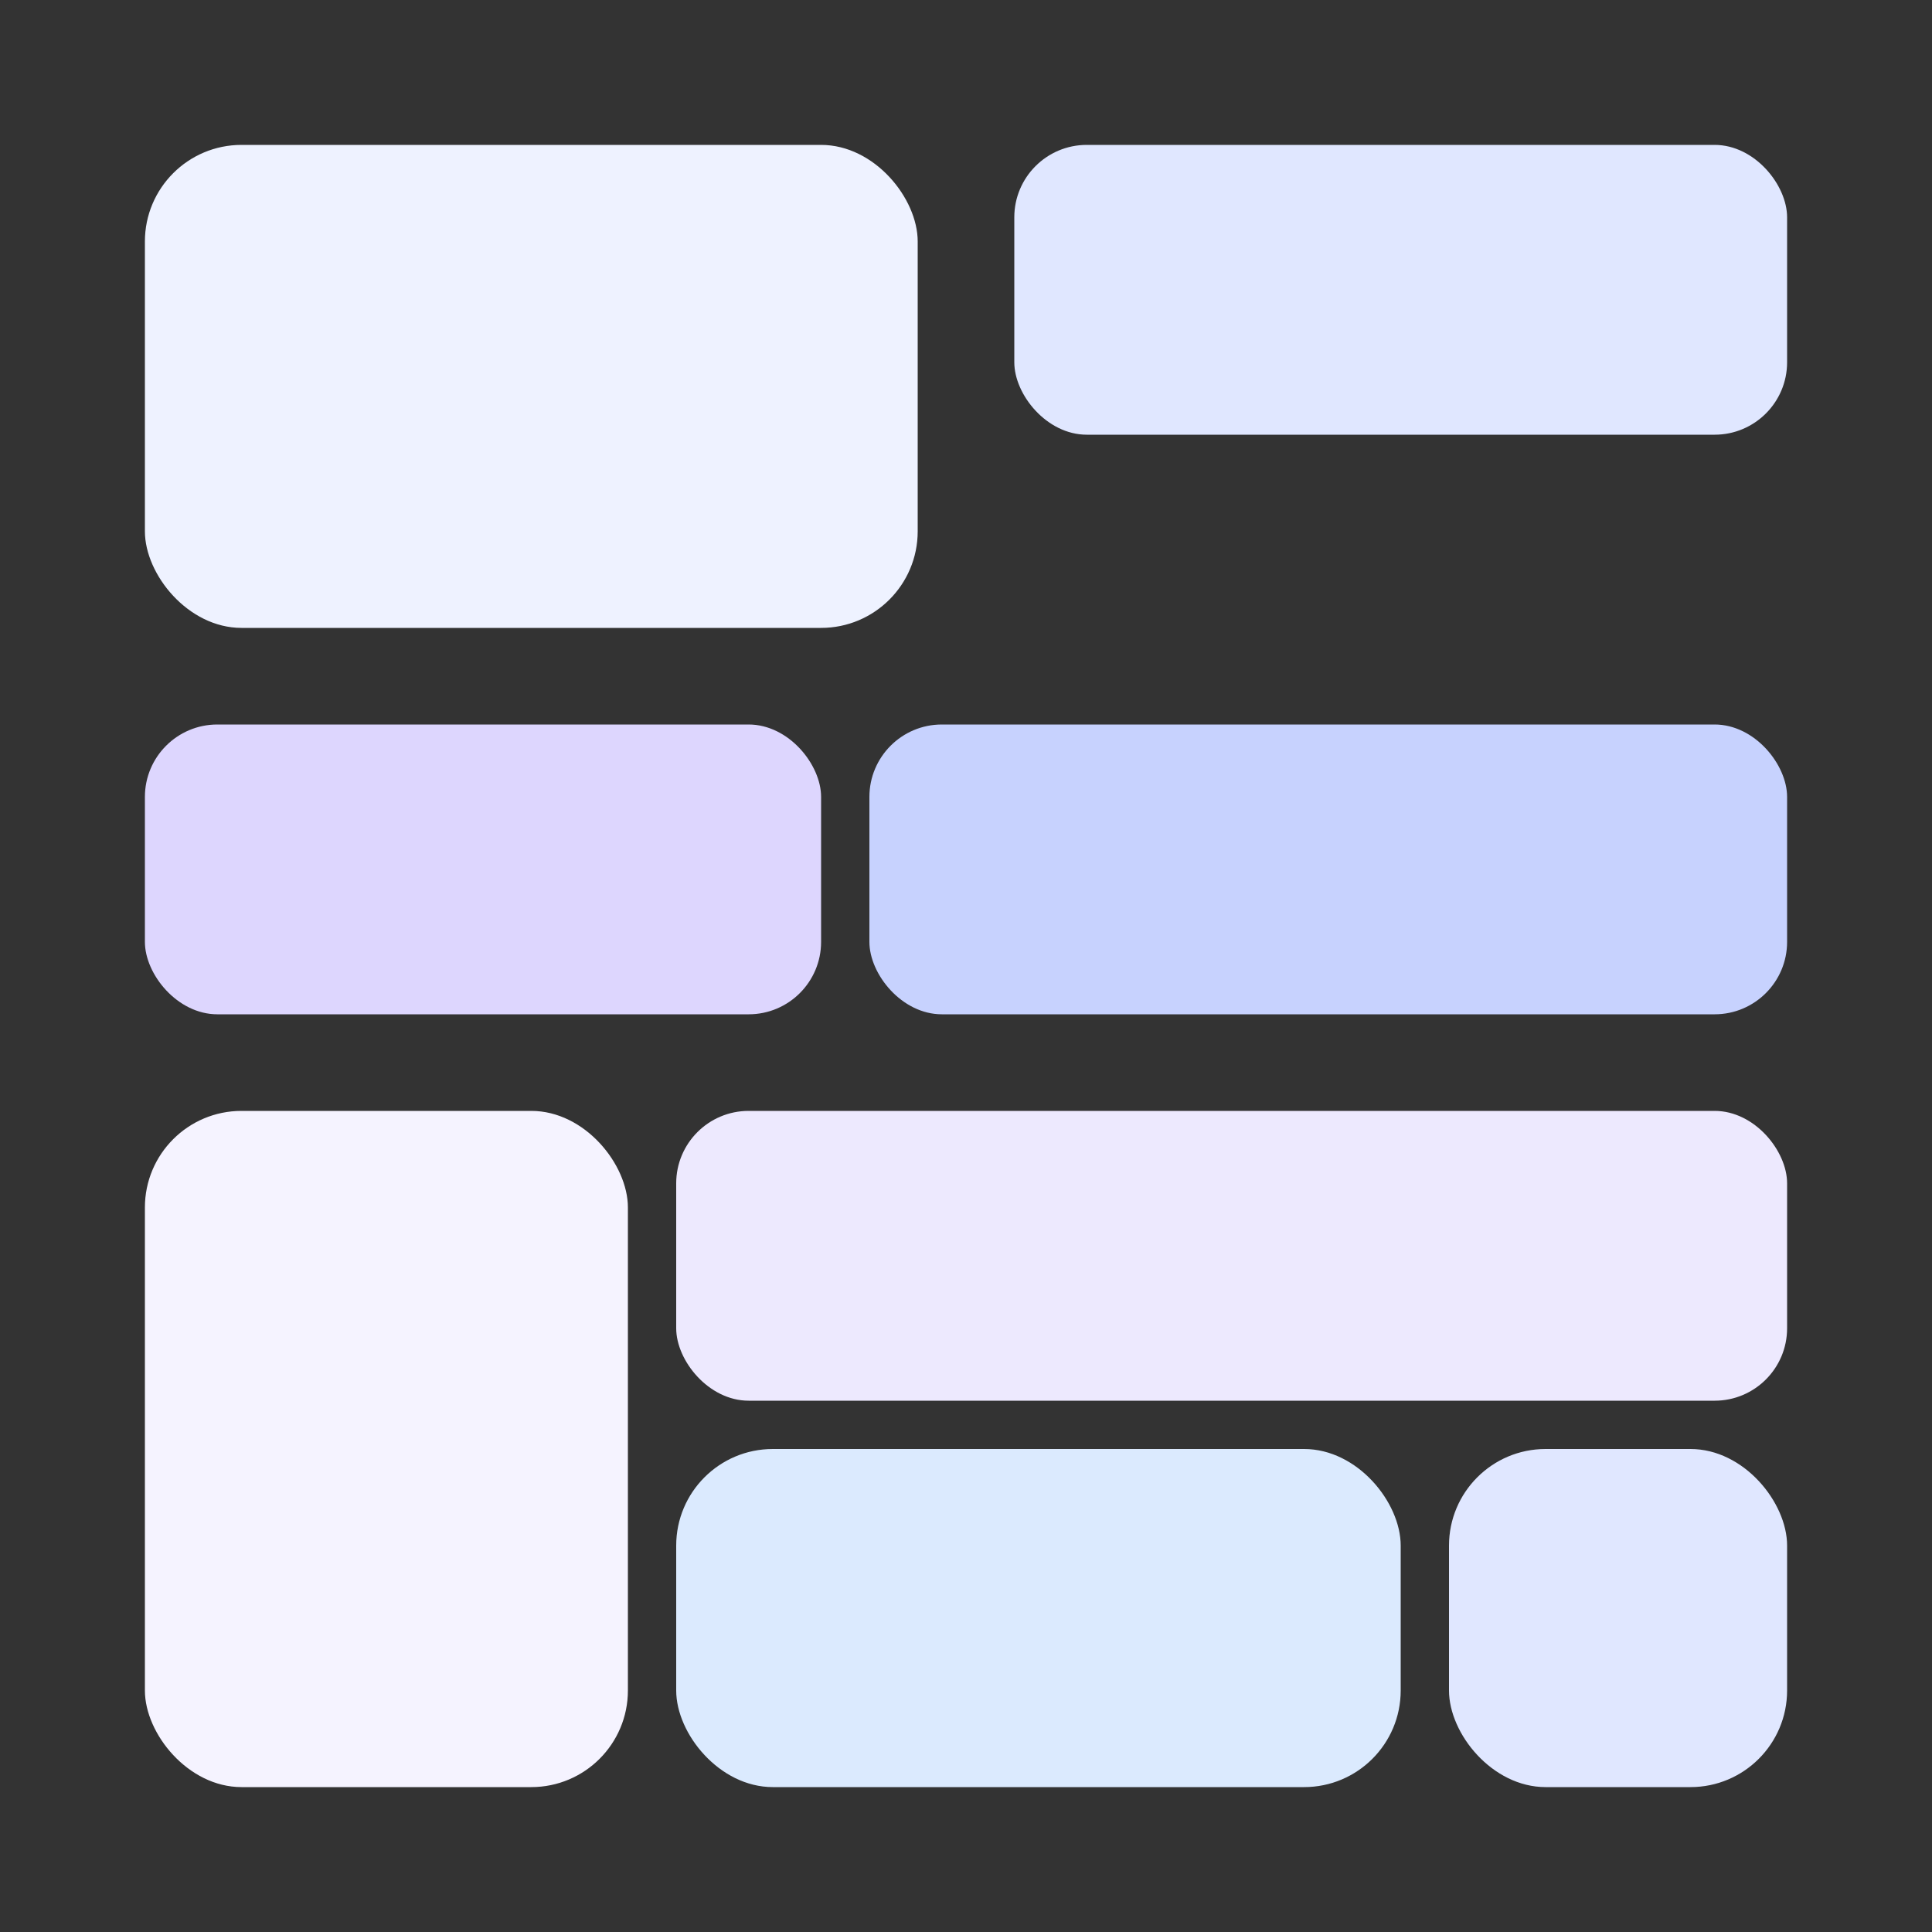
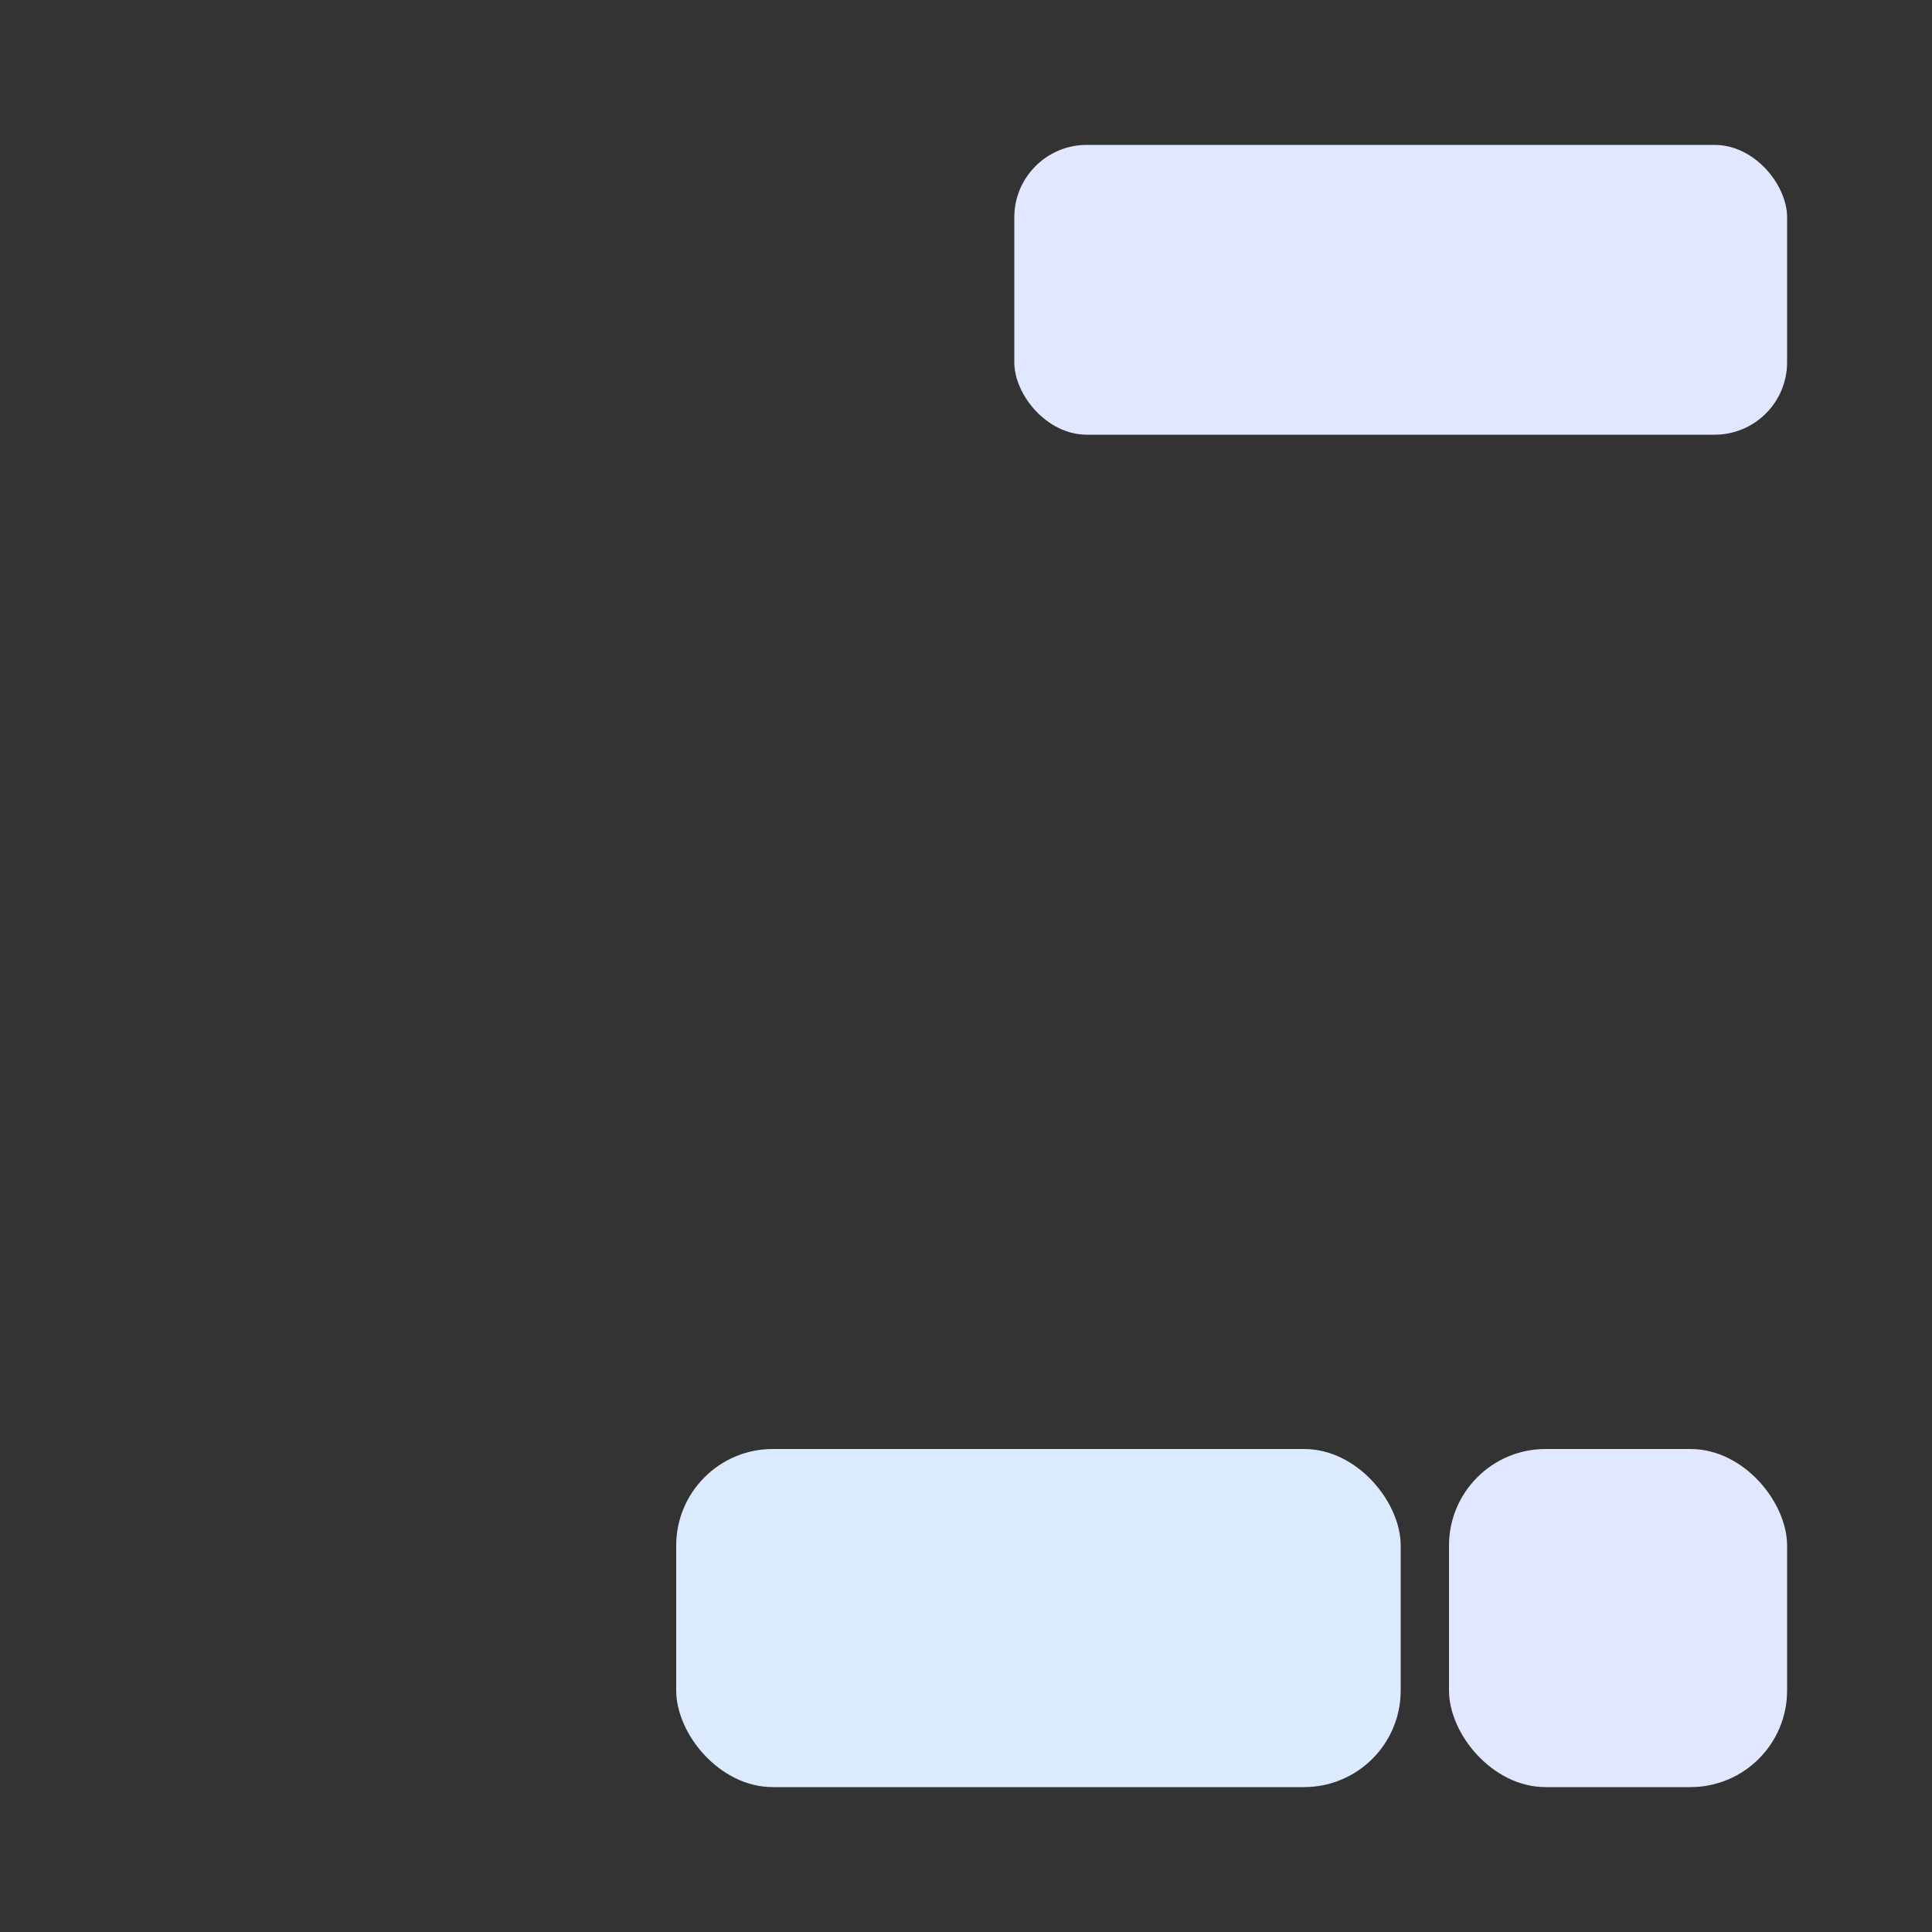
<svg xmlns="http://www.w3.org/2000/svg" viewBox="0 0 160 160">
  <rect x="0" y="0" width="160" height="160" fill="#333333" stroke="none" />
-   <rect x="12" y="12" width="64" height="40" rx="8" fill="#EEF2FF" />
  <rect x="84" y="12" width="64" height="24" rx="6" fill="#E0E7FF" />
-   <rect x="12" y="60" width="56" height="24" rx="6" fill="#DDD6FE" />
-   <rect x="72" y="60" width="76" height="24" rx="6" fill="#C7D2FE" />
-   <rect x="12" y="92" width="40" height="56" rx="8" fill="#F5F3FF" />
-   <rect x="56" y="92" width="92" height="24" rx="6" fill="#EDE9FE" />
  <rect x="56" y="120" width="60" height="28" rx="8" fill="#DBEAFE" />
  <rect x="120" y="120" width="28" height="28" rx="8" fill="#E0E7FF" />
</svg>